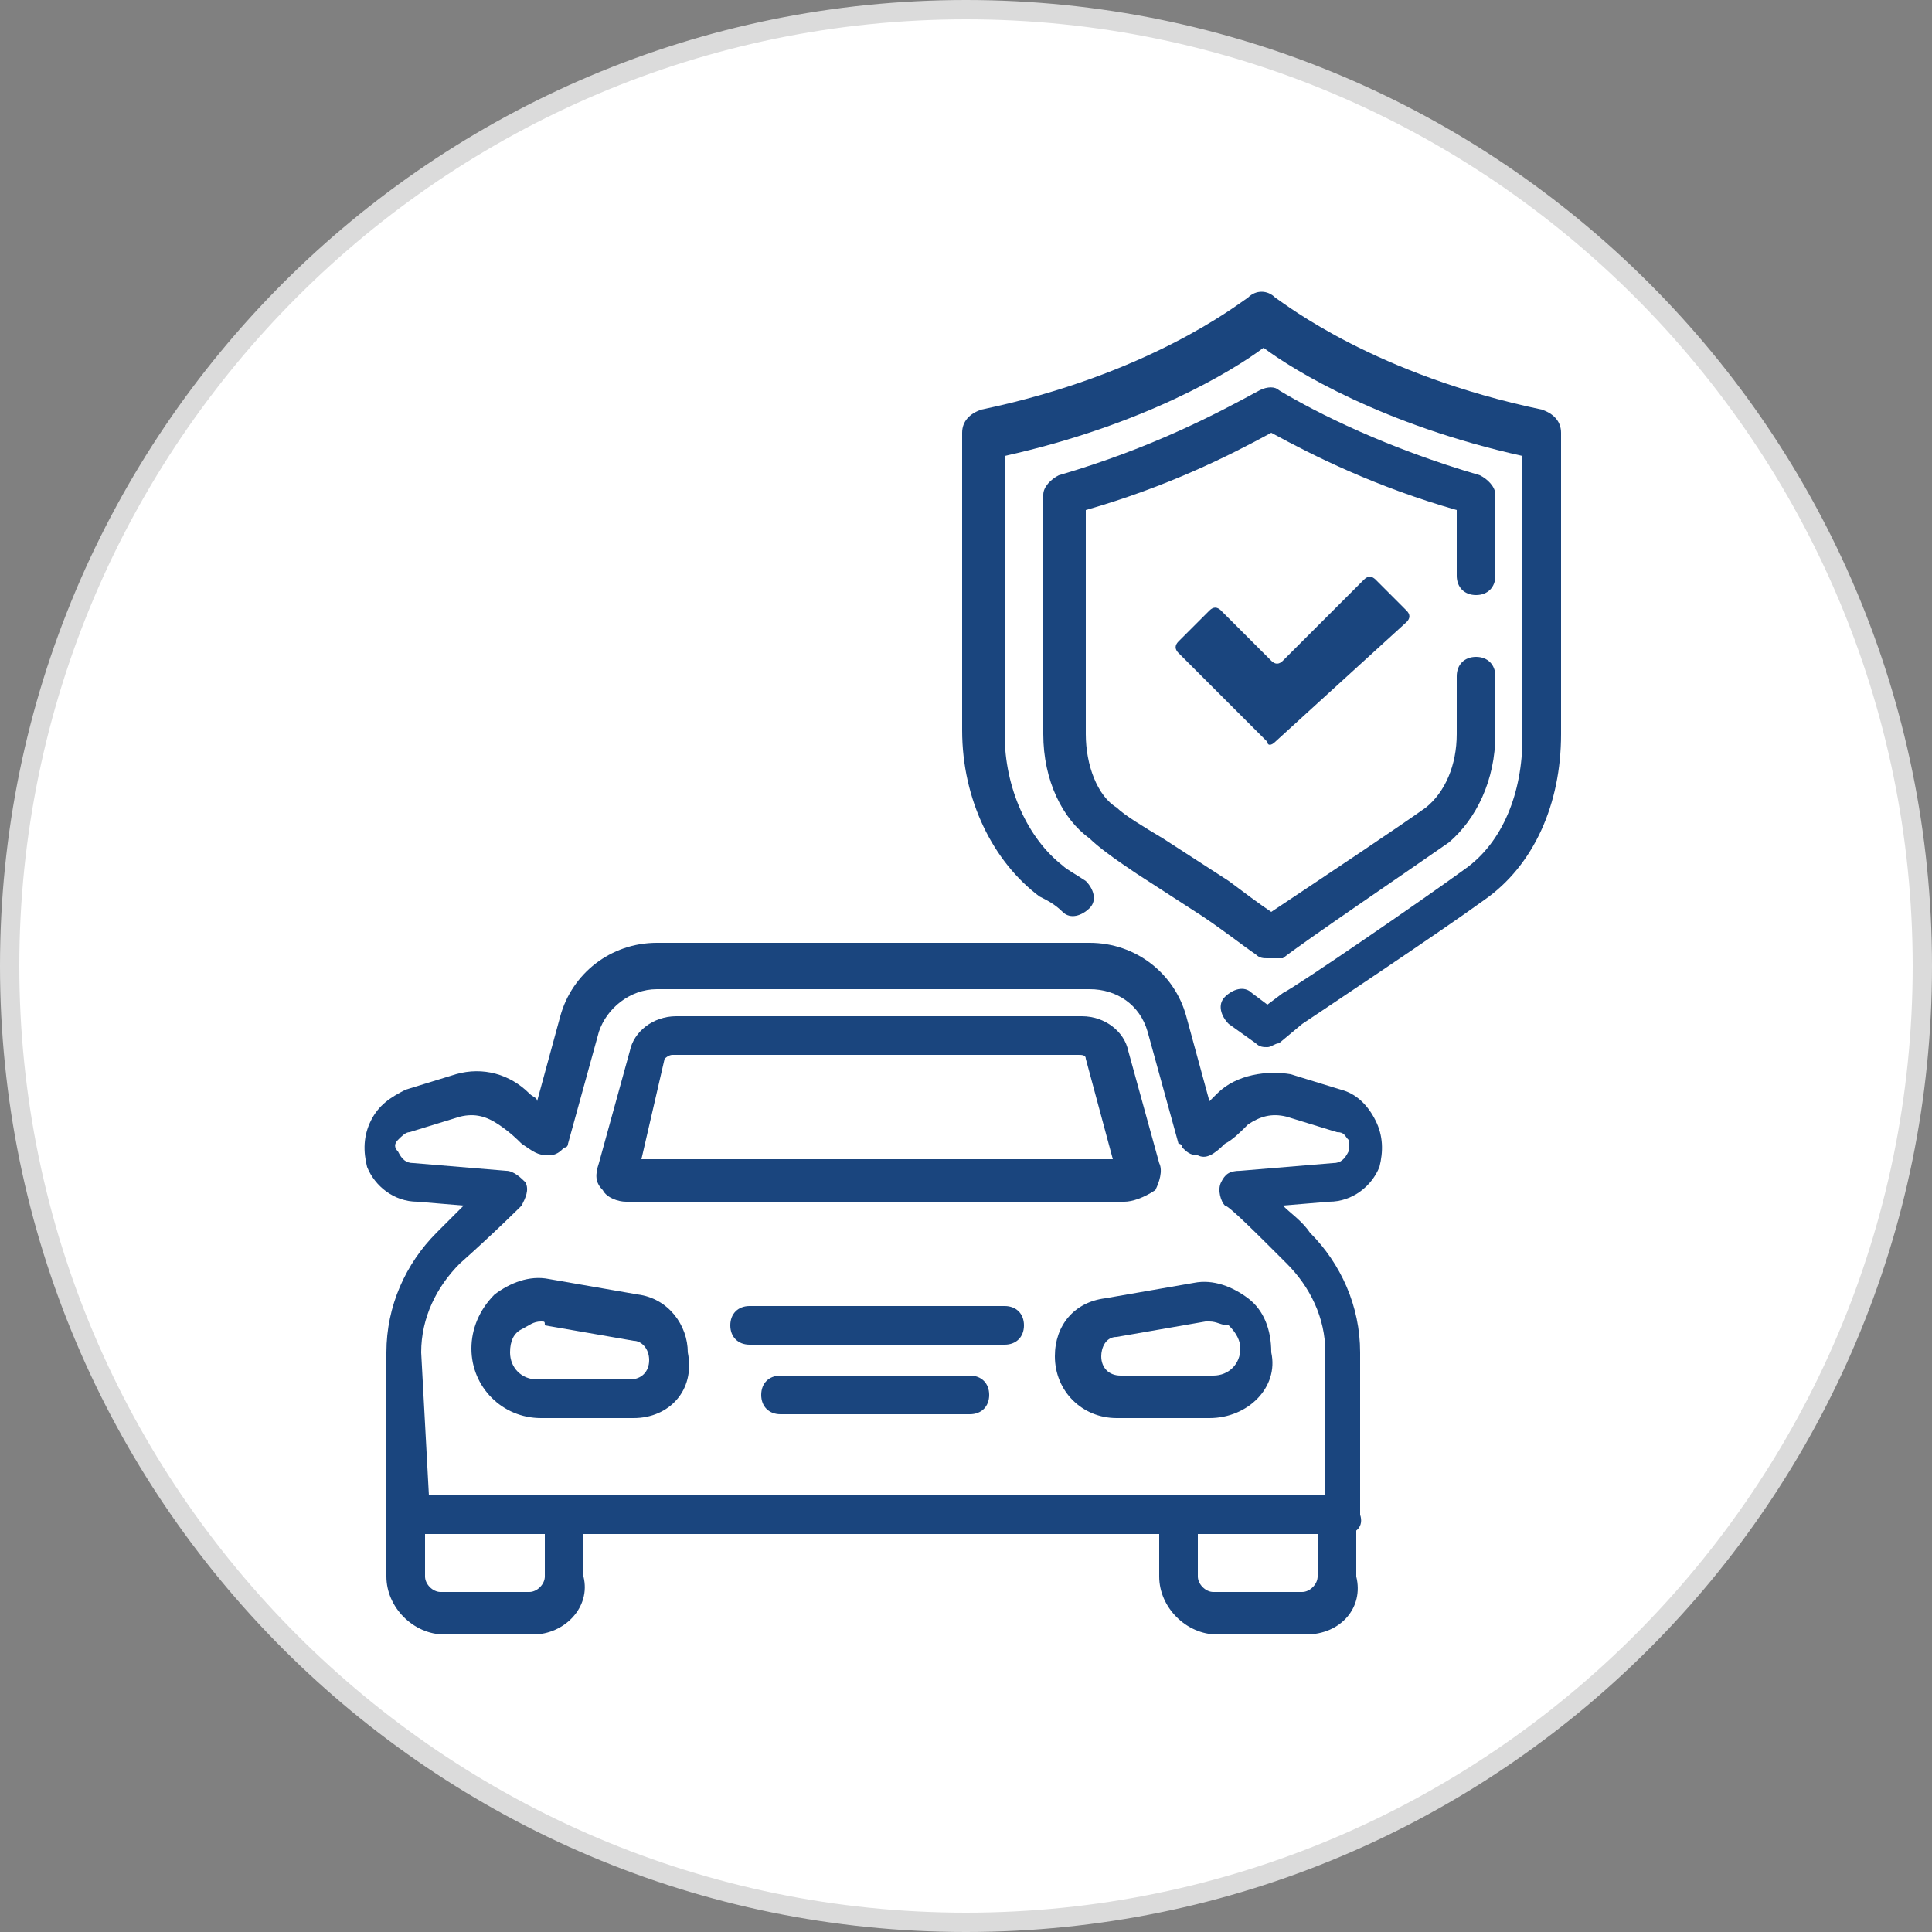
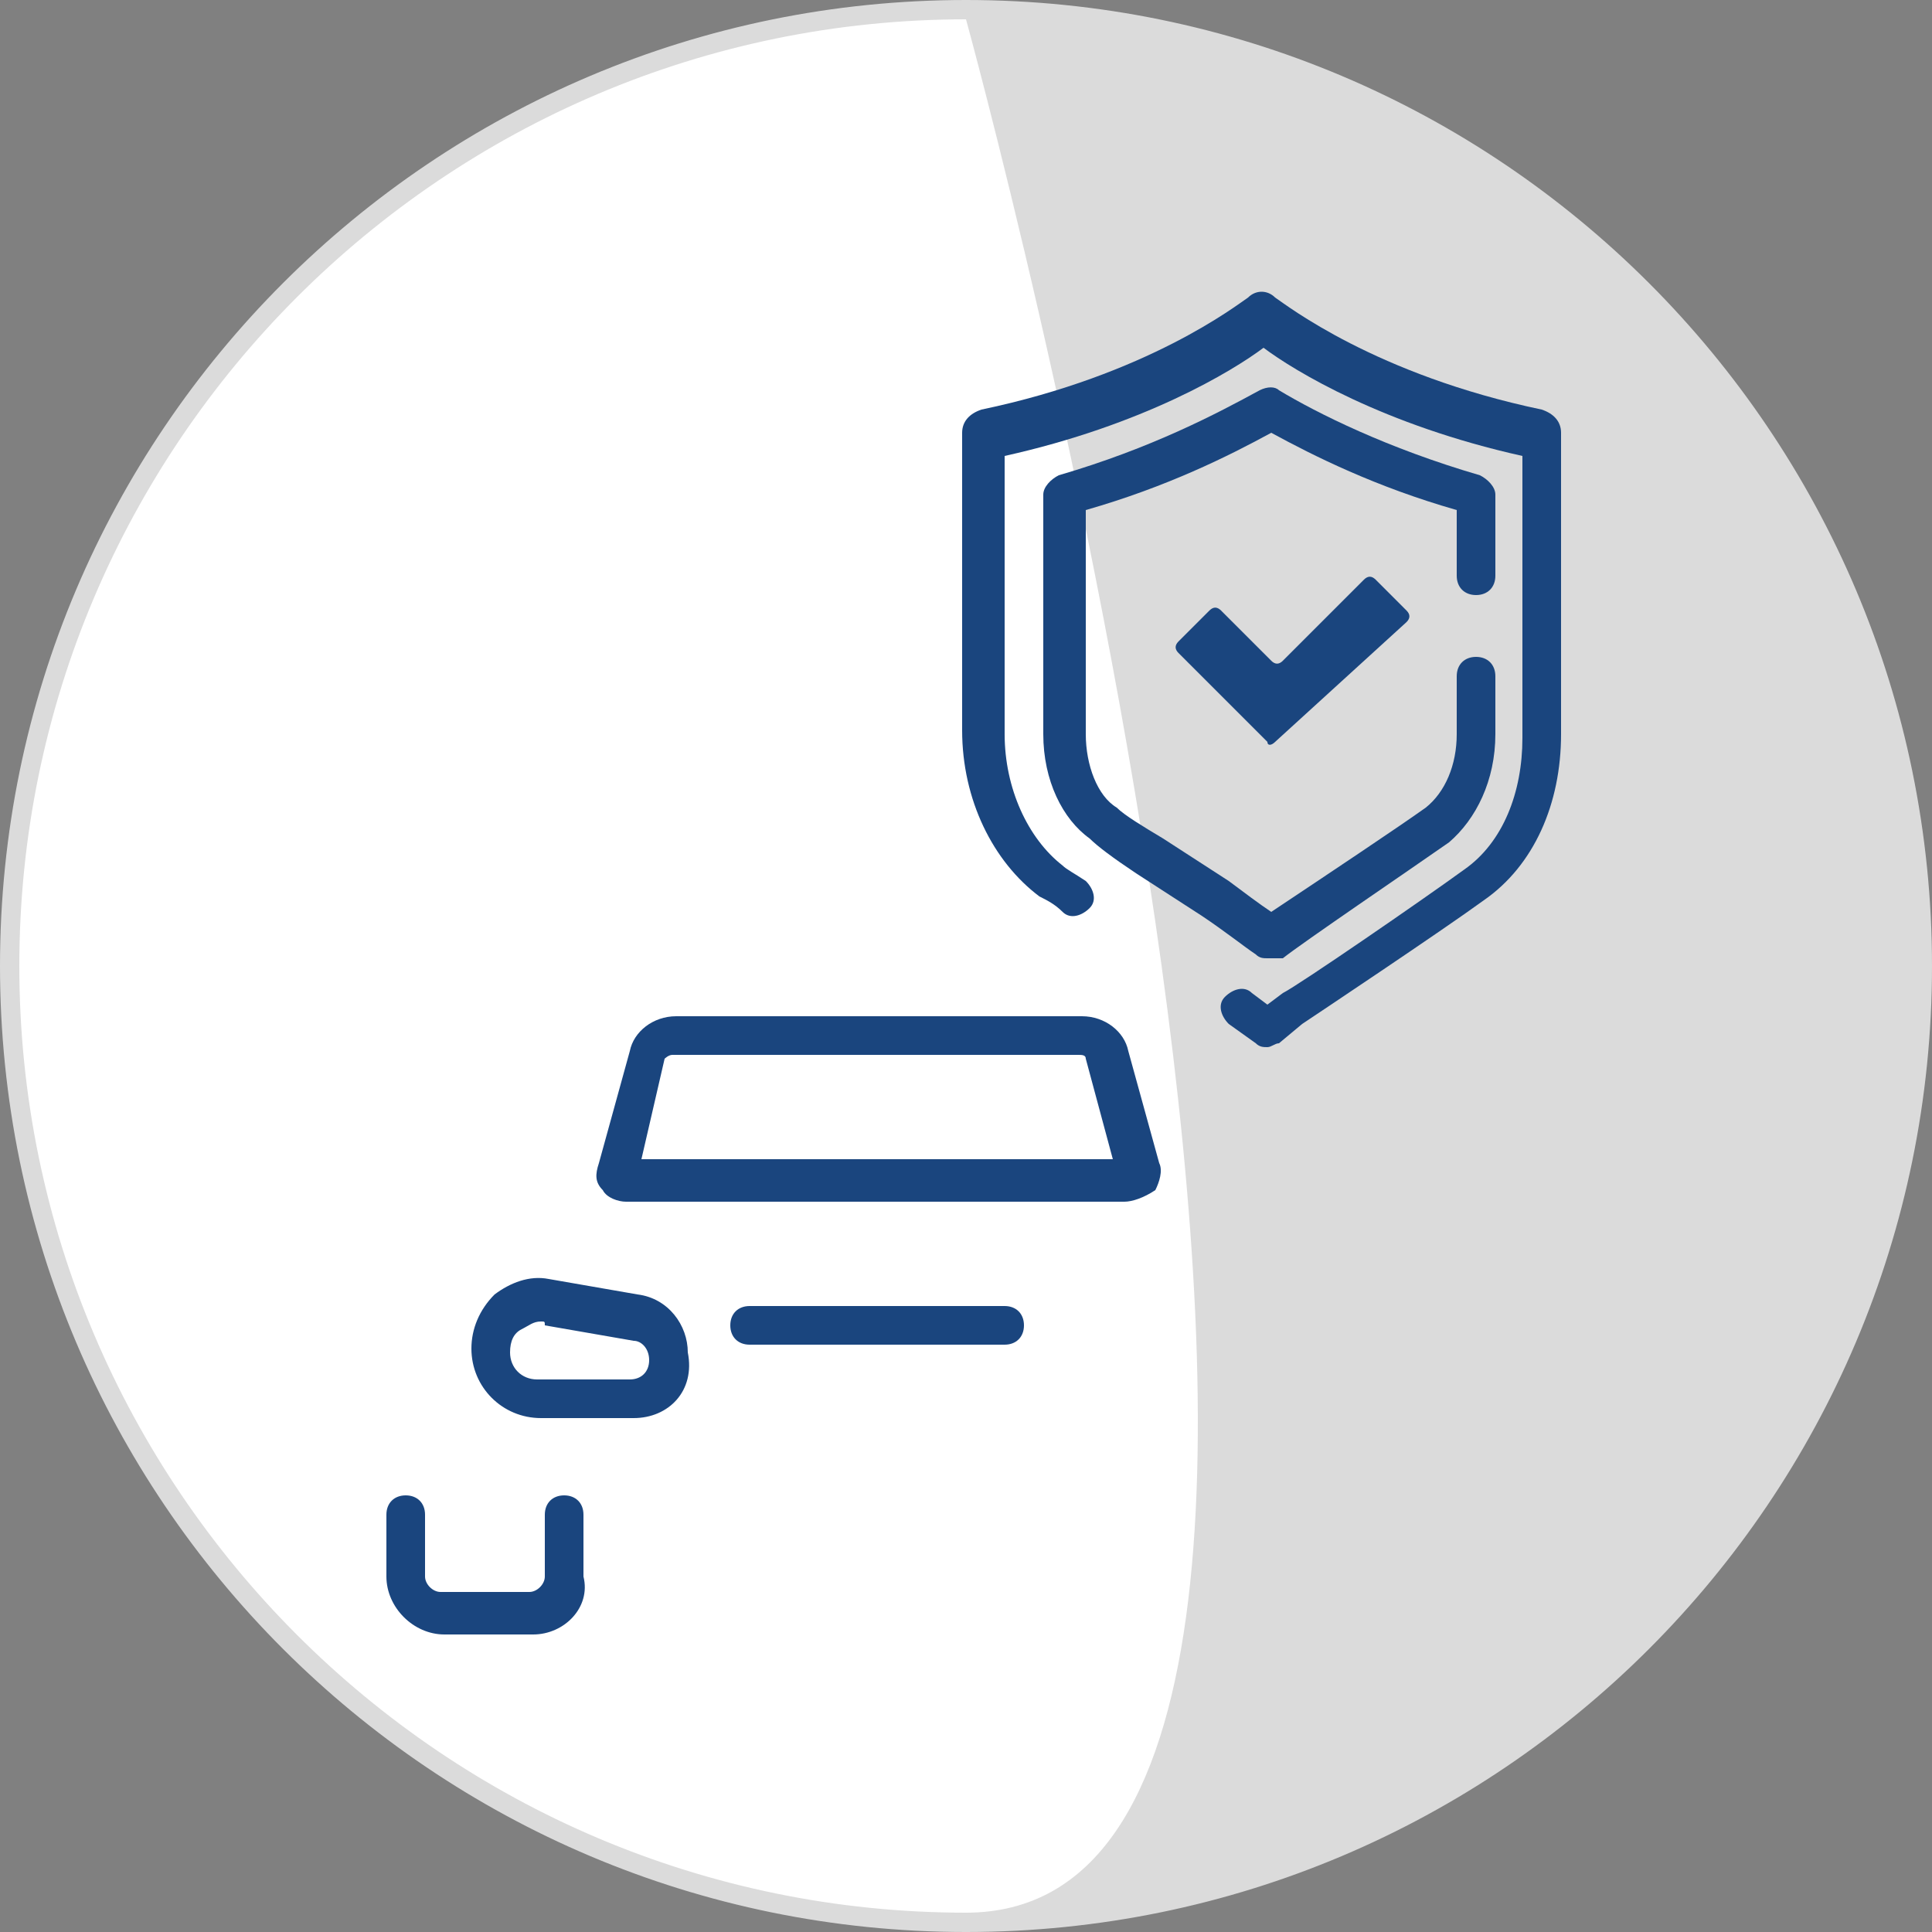
<svg xmlns="http://www.w3.org/2000/svg" version="1.1" id="Capa_1" x="0px" y="0px" viewBox="0 0 50 50" style="enable-background:new 0 0 50 50;" xml:space="preserve">
  <rect x="0" y="0" width="50" height="50" fill="#808080" stroke="none" />
  <style type="text/css">
	.st0{fill:#FFFFFF;}
	.st1{fill:#DBDBDB;}
	.st2{fill:#1A457E;}
</style>
  <g>
    <circle class="st0" cx="25" cy="25" r="24.8" />
-     <path class="st1" d="M25,0.5c13.5,0,24.5,11,24.5,24.5S38.5,49.5,25,49.5S0.5,38.5,0.5,25S11.5,0.5,25,0.5 M25,0   C11.2,0,0,11.2,0,25s11.2,25,25,25s25-11.2,25-25S38.8,0,25,0L25,0z" />
+     <path class="st1" d="M25,0.5S38.5,49.5,25,49.5S0.5,38.5,0.5,25S11.5,0.5,25,0.5 M25,0   C11.2,0,0,11.2,0,25s11.2,25,25,25s25-11.2,25-25S38.8,0,25,0L25,0z" />
  </g>
  <g>
    <g>
      <g>
        <path class="st2" d="M13.8,42.3h-2.3c-0.8,0-1.5-0.7-1.5-1.5v-1.6c0-0.3,0.2-0.5,0.5-0.5s0.5,0.2,0.5,0.5v1.6     c0,0.2,0.2,0.4,0.4,0.4h2.3c0.2,0,0.4-0.2,0.4-0.4v-1.6c0-0.3,0.2-0.5,0.5-0.5c0.3,0,0.5,0.2,0.5,0.5v1.6     C15.3,41.6,14.6,42.3,13.8,42.3z" />
      </g>
      <g>
        <path class="st2" d="M26,34.8h-6.6c-0.3,0-0.5-0.2-0.5-0.5c0-0.3,0.2-0.5,0.5-0.5H26c0.3,0,0.5,0.2,0.5,0.5     C26.5,34.6,26.3,34.8,26,34.8z" />
      </g>
      <g>
-         <path class="st2" d="M25.1,36.6h-4.9c-0.3,0-0.5-0.2-0.5-0.5s0.2-0.5,0.5-0.5h4.9c0.3,0,0.5,0.2,0.5,0.5S25.4,36.6,25.1,36.6z" />
-       </g>
+         </g>
      <g>
        <path class="st2" d="M16.4,36.7H14c-1,0-1.8-0.8-1.8-1.8c0-0.5,0.2-1,0.6-1.4c0.4-0.3,0.9-0.5,1.4-0.4l2.3,0.4     c0.8,0.1,1.3,0.8,1.3,1.5C18,36,17.3,36.7,16.4,36.7z M14,34.2c-0.2,0-0.3,0.1-0.5,0.2c-0.2,0.1-0.3,0.3-0.3,0.6     c0,0.4,0.3,0.7,0.7,0.7h2.4c0.3,0,0.5-0.2,0.5-0.5c0-0.3-0.2-0.5-0.4-0.5l-2.3-0.4C14.1,34.2,14.1,34.2,14,34.2z" />
      </g>
      <g>
-         <path class="st2" d="M33.8,42.3h-2.3c-0.8,0-1.5-0.7-1.5-1.5v-1.6c0-0.3,0.2-0.5,0.5-0.5s0.5,0.2,0.5,0.5v1.6     c0,0.2,0.2,0.4,0.4,0.4h2.3c0.2,0,0.4-0.2,0.4-0.4v-1.6c0-0.3,0.2-0.5,0.5-0.5c0.3,0,0.5,0.2,0.5,0.5v1.6     C35.3,41.6,34.7,42.3,33.8,42.3z" />
-       </g>
+         </g>
      <g>
-         <path class="st2" d="M34.8,39.7H10.5c-0.3,0-0.5-0.2-0.5-0.5l0-4.2c0-1.2,0.5-2.3,1.3-3.1c0.2-0.2,0.5-0.5,0.7-0.7l-1.2-0.1     c-0.6,0-1.1-0.4-1.3-0.9c-0.1-0.4-0.1-0.8,0.1-1.2c0.2-0.4,0.5-0.6,0.9-0.8l1.3-0.4c0,0,0,0,0,0c0.7-0.2,1.4,0,1.9,0.5     c0.1,0.1,0.2,0.1,0.2,0.2l0.6-2.2c0.3-1.1,1.3-1.9,2.5-1.9h11.2c1.2,0,2.2,0.8,2.5,1.9l0.6,2.2c0.1-0.1,0.1-0.1,0.2-0.2     c0.5-0.5,1.3-0.6,1.9-0.5c0,0,0,0,0,0l1.3,0.4c0.4,0.1,0.7,0.4,0.9,0.8c0.2,0.4,0.2,0.8,0.1,1.2c-0.2,0.5-0.7,0.9-1.3,0.9     l-1.2,0.1c0.2,0.2,0.5,0.4,0.7,0.7c0.8,0.8,1.3,1.9,1.3,3.1l0,4.2C35.3,39.5,35.1,39.7,34.8,39.7z M11.1,38.7h23.2l0-3.7     c0-0.9-0.4-1.7-1-2.3c-0.8-0.8-1.5-1.5-1.6-1.5c-0.1-0.1-0.2-0.4-0.1-0.6c0.1-0.2,0.2-0.3,0.5-0.3l2.4-0.2c0.2,0,0.3-0.1,0.4-0.3     c0-0.1,0-0.2,0-0.3c-0.1-0.1-0.1-0.2-0.3-0.2l-1.3-0.4c-0.4-0.1-0.7,0-1,0.2c-0.2,0.2-0.4,0.4-0.6,0.5c-0.3,0.3-0.5,0.4-0.7,0.3     c-0.2,0-0.3-0.1-0.4-0.2c0,0,0-0.1-0.1-0.1l-0.8-2.9c-0.2-0.7-0.8-1.1-1.5-1.1H17c-0.7,0-1.3,0.5-1.5,1.1l-0.8,2.9     c0,0,0,0.1-0.1,0.1c-0.1,0.1-0.2,0.2-0.4,0.2c-0.3,0-0.4-0.1-0.7-0.3c-0.1-0.1-0.3-0.3-0.6-0.5c-0.3-0.2-0.6-0.3-1-0.2l-1.3,0.4     c-0.1,0-0.2,0.1-0.3,0.2c-0.1,0.1-0.1,0.2,0,0.3c0.1,0.2,0.2,0.3,0.4,0.3l2.4,0.2c0.2,0,0.4,0.2,0.5,0.3c0.1,0.2,0,0.4-0.1,0.6     c0,0-0.7,0.7-1.6,1.5c-0.6,0.6-1,1.4-1,2.3L11.1,38.7z M31,29.5L31,29.5L31,29.5z" />
-       </g>
+         </g>
      <g>
-         <path class="st2" d="M31.3,36.7h-2.4c-0.9,0-1.6-0.7-1.6-1.6c0-0.8,0.5-1.4,1.3-1.5l2.3-0.4c0.5-0.1,1,0.1,1.4,0.4     c0.4,0.3,0.6,0.8,0.6,1.4C33.1,35.9,32.3,36.7,31.3,36.7z M31.3,34.2c0,0-0.1,0-0.1,0l-2.3,0.4c-0.3,0-0.4,0.3-0.4,0.5     c0,0.3,0.2,0.5,0.5,0.5h2.4c0.4,0,0.7-0.3,0.7-0.7c0-0.2-0.1-0.4-0.3-0.6C31.6,34.3,31.5,34.2,31.3,34.2z" />
-       </g>
+         </g>
      <g>
        <path class="st2" d="M29.1,31.1H16.2c-0.2,0-0.5-0.1-0.6-0.3c-0.2-0.2-0.2-0.4-0.1-0.7l0.8-2.9c0.1-0.5,0.6-0.9,1.2-0.9h10.5     c0.6,0,1.1,0.4,1.2,0.9l0.8,2.9c0.1,0.2,0,0.5-0.1,0.7C29.6,31,29.3,31.1,29.1,31.1z M28.8,30.3L28.8,30.3L28.8,30.3z M16.6,30     h12.2l-0.7-2.6c0-0.1-0.1-0.1-0.2-0.1H17.4c-0.1,0-0.2,0.1-0.2,0.1L16.6,30z" />
      </g>
      <g>
        <path class="st2" d="M32.8,27.1c-0.1,0-0.2,0-0.3-0.1l-0.7-0.5c-0.2-0.2-0.3-0.5-0.1-0.7c0.2-0.2,0.5-0.3,0.7-0.1l0.4,0.3     l0.4-0.3c0.4-0.2,3.6-2.4,4.7-3.2c1-0.7,1.5-2,1.5-3.4v-7.3c-3.6-0.8-5.9-2.2-6.7-2.8c-0.8,0.6-3.1,2-6.7,2.8V19     c0,1.4,0.6,2.7,1.5,3.4c0.1,0.1,0.3,0.2,0.6,0.4c0.2,0.2,0.3,0.5,0.1,0.7c-0.2,0.2-0.5,0.3-0.7,0.1c-0.2-0.2-0.4-0.3-0.6-0.4     c-1.2-0.9-2-2.5-2-4.3v-7.7c0-0.3,0.2-0.5,0.5-0.6c4.3-0.9,6.6-2.7,6.9-2.9c0.2-0.2,0.5-0.2,0.7,0c0.3,0.2,2.6,2,6.9,2.9     c0.3,0.1,0.5,0.3,0.5,0.6V19c0,1.8-0.7,3.4-2,4.3c-1.1,0.8-4.4,3-4.7,3.2L33.1,27C33,27,32.9,27.1,32.8,27.1z M39.9,11.8     C39.9,11.8,39.9,11.8,39.9,11.8C39.9,11.8,39.9,11.8,39.9,11.8z" />
      </g>
      <g>
        <path class="st2" d="M32.8,24.8c-0.1,0-0.2,0-0.3-0.1c-0.3-0.2-0.8-0.6-1.4-1l-1.7-1.1c-0.6-0.4-1-0.7-1.2-0.9     C27.5,21.2,27,20.2,27,19v-6.2c0-0.2,0.2-0.4,0.4-0.5c2.4-0.7,4.1-1.6,5.2-2.2c0.2-0.1,0.4-0.1,0.5,0c1,0.6,2.8,1.5,5.2,2.2     c0.2,0.1,0.4,0.3,0.4,0.5v2.1c0,0.3-0.2,0.5-0.5,0.5s-0.5-0.2-0.5-0.5v-1.7c-2.1-0.6-3.7-1.4-4.8-2c-1.1,0.6-2.7,1.4-4.8,2V19     c0,0.8,0.3,1.6,0.8,1.9c0.2,0.2,0.7,0.5,1.2,0.8l1.7,1.1c0.4,0.3,0.8,0.6,1.1,0.8c1.5-1,3.3-2.2,4-2.7c0.5-0.4,0.8-1.1,0.8-1.9     v-1.5c0-0.3,0.2-0.5,0.5-0.5s0.5,0.2,0.5,0.5V19c0,1.2-0.5,2.2-1.2,2.8c-1,0.7-3.8,2.6-4.3,3C33,24.8,32.9,24.8,32.8,24.8z" />
      </g>
    </g>
    <g>
      <path class="st2" d="M32.8,19.2l-2.3-2.3c-0.1-0.1-0.1-0.2,0-0.3l0.8-0.8c0.1-0.1,0.2-0.1,0.3,0l1.3,1.3c0.1,0.1,0.2,0.1,0.3,0    l2.1-2.1c0.1-0.1,0.2-0.1,0.3,0l0.8,0.8c0.1,0.1,0.1,0.2,0,0.3L33,19.2C32.9,19.3,32.8,19.3,32.8,19.2z" />
    </g>
  </g>
</svg>